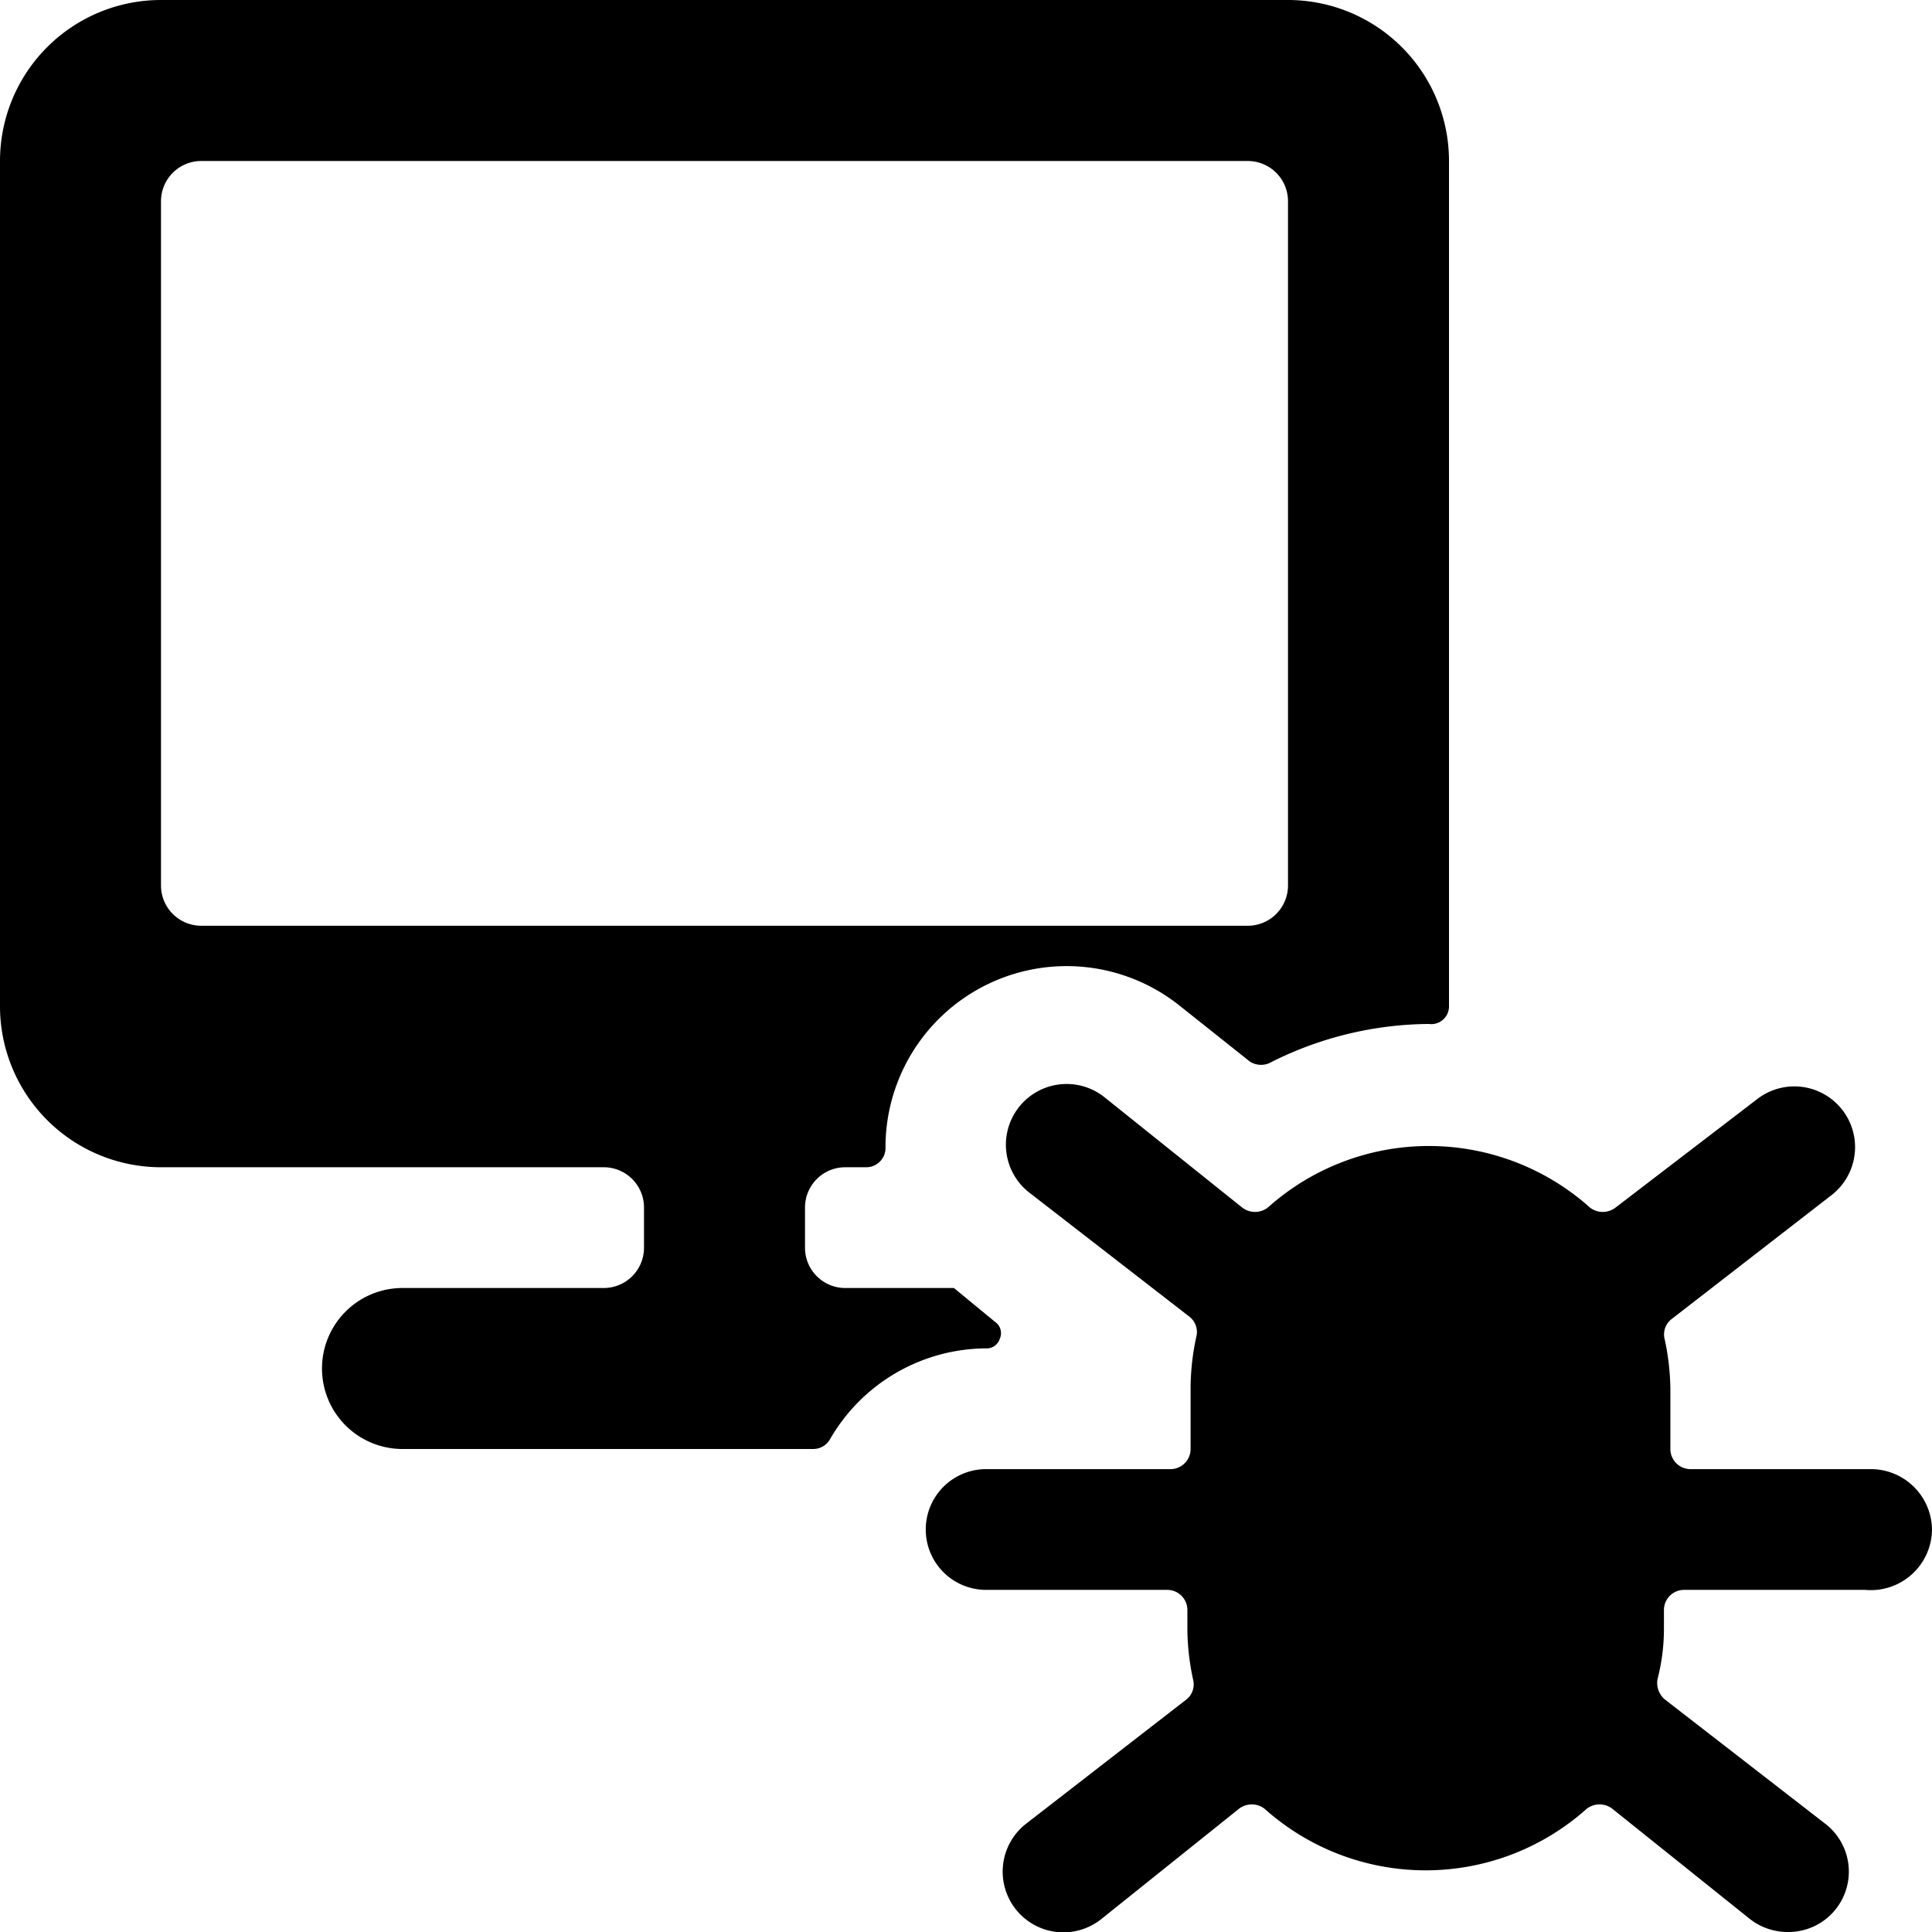
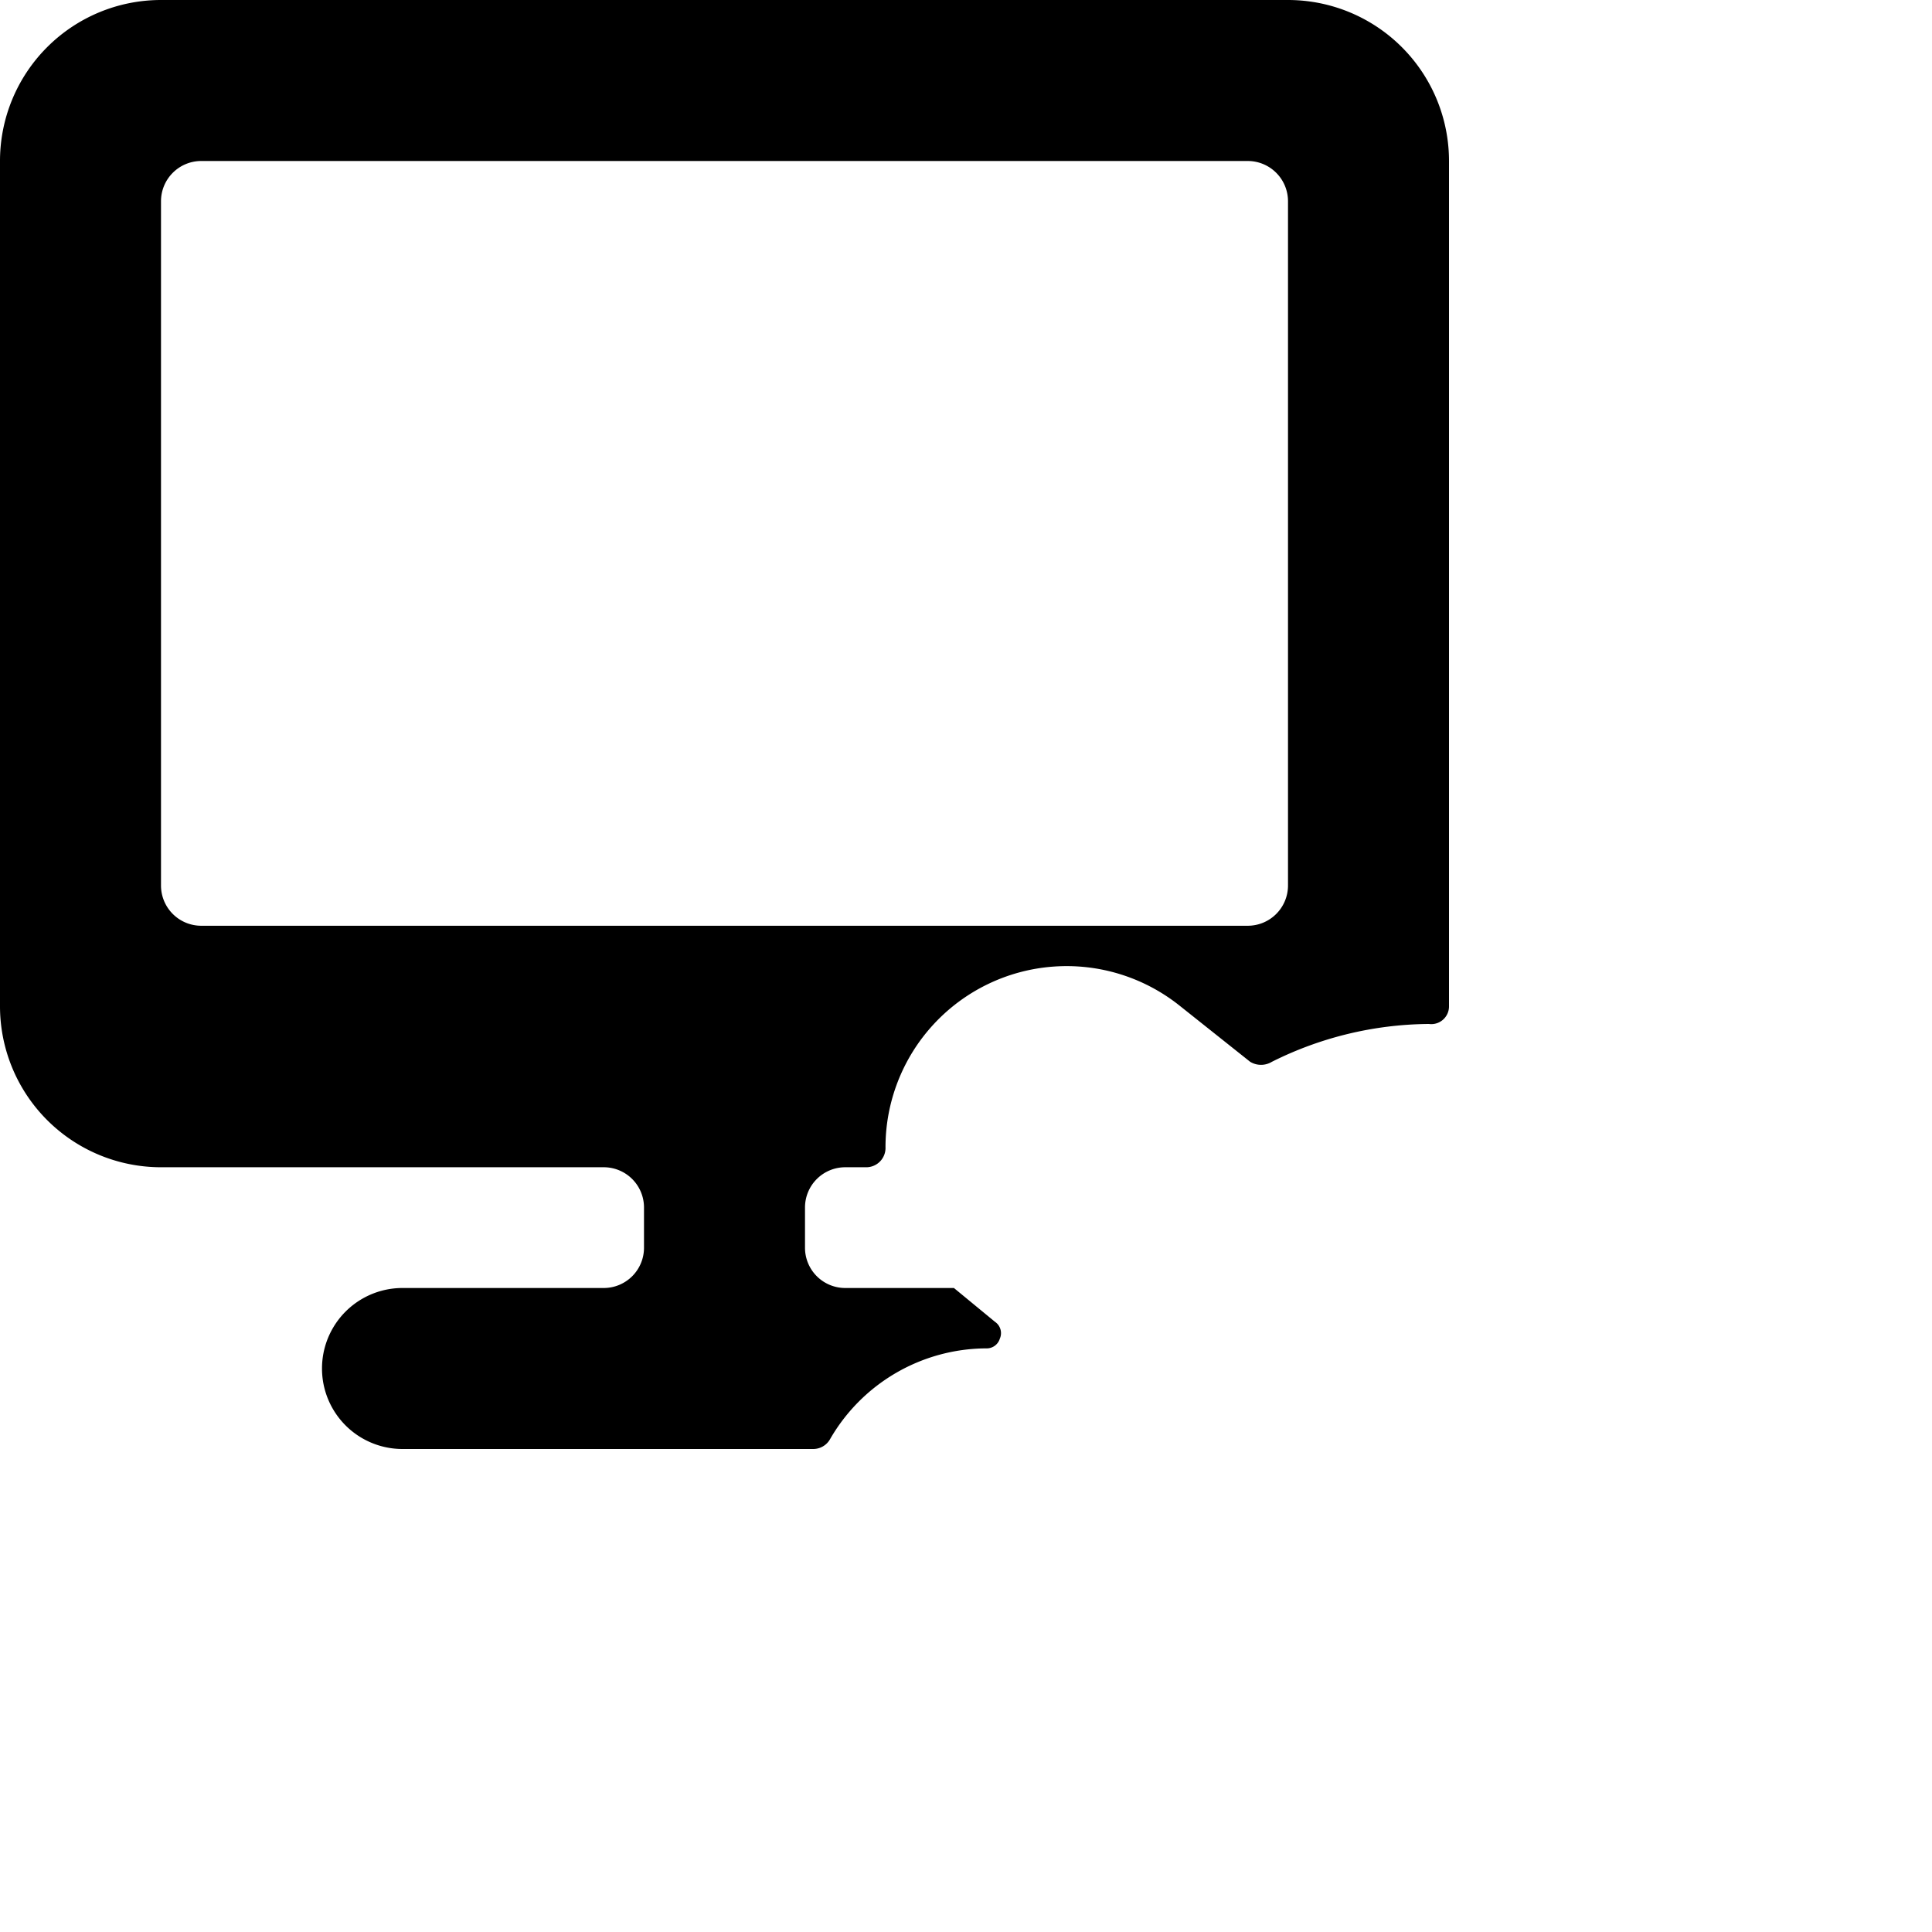
<svg xmlns="http://www.w3.org/2000/svg" viewBox="0 0 24 24">
  <g>
    <path d="M11.85 16H10.5a0.5 0.5 0 0 1 -0.5 -0.5V15a0.5 0.5 0 0 1 0.5 -0.5h0.25a0.24 0.24 0 0 0 0.25 -0.25 2.25 2.25 0 0 1 3.65 -1.76l0.88 0.7a0.26 0.26 0 0 0 0.27 0 4.42 4.42 0 0 1 1.95 -0.47 0.22 0.22 0 0 0 0.25 -0.22V2a2 2 0 0 0 -2 -2H2a2 2 0 0 0 -2 2v10.5a2 2 0 0 0 2 2h5.5a0.5 0.5 0 0 1 0.5 0.5v0.5a0.5 0.5 0 0 1 -0.5 0.5H5a1 1 0 0 0 0 2h5.1a0.24 0.24 0 0 0 0.21 -0.12 2.25 2.25 0 0 1 1.94 -1.13 0.17 0.17 0 0 0 0.17 -0.12 0.17 0.17 0 0 0 -0.06 -0.21ZM2.5 11.5A0.5 0.5 0 0 1 2 11V2.5a0.5 0.5 0 0 1 0.5 -0.5h13a0.5 0.5 0 0 1 0.5 0.5V11a0.5 0.5 0 0 1 -0.5 0.5Z" fill="#000000" stroke-width="1" />
-     <path d="M24 19a0.76 0.76 0 0 0 -0.75 -0.75H21a0.25 0.25 0 0 1 -0.25 -0.25v-0.75a3.08 3.08 0 0 0 -0.07 -0.61 0.24 0.24 0 0 1 0.08 -0.25l2 -1.55a0.75 0.75 0 1 0 -0.94 -1.18L20.07 15a0.26 0.26 0 0 1 -0.32 0 3 3 0 0 0 -4 0 0.26 0.26 0 0 1 -0.32 0l-1.71 -1.37a0.75 0.75 0 1 0 -0.94 1.18l2 1.55a0.24 0.24 0 0 1 0.08 0.25 3.08 3.08 0 0 0 -0.07 0.61V18a0.25 0.25 0 0 1 -0.25 0.25h-2.29a0.75 0.75 0 0 0 0 1.5h2.25a0.25 0.25 0 0 1 0.25 0.25v0.25a3.08 3.08 0 0 0 0.07 0.61 0.24 0.24 0 0 1 -0.08 0.25l-2 1.55a0.75 0.75 0 0 0 0.94 1.18l1.71 -1.37a0.26 0.26 0 0 1 0.32 0 3 3 0 0 0 4 0 0.26 0.26 0 0 1 0.32 0l1.71 1.37a0.76 0.76 0 0 0 0.47 0.16 0.75 0.75 0 0 0 0.47 -1.34l-2 -1.55a0.27 0.27 0 0 1 -0.09 -0.25 2.49 2.49 0 0 0 0.08 -0.61V20a0.25 0.25 0 0 1 0.25 -0.25h2.25A0.76 0.76 0 0 0 24 19Z" fill="#000000" stroke-width="1" />
  </g>
</svg>